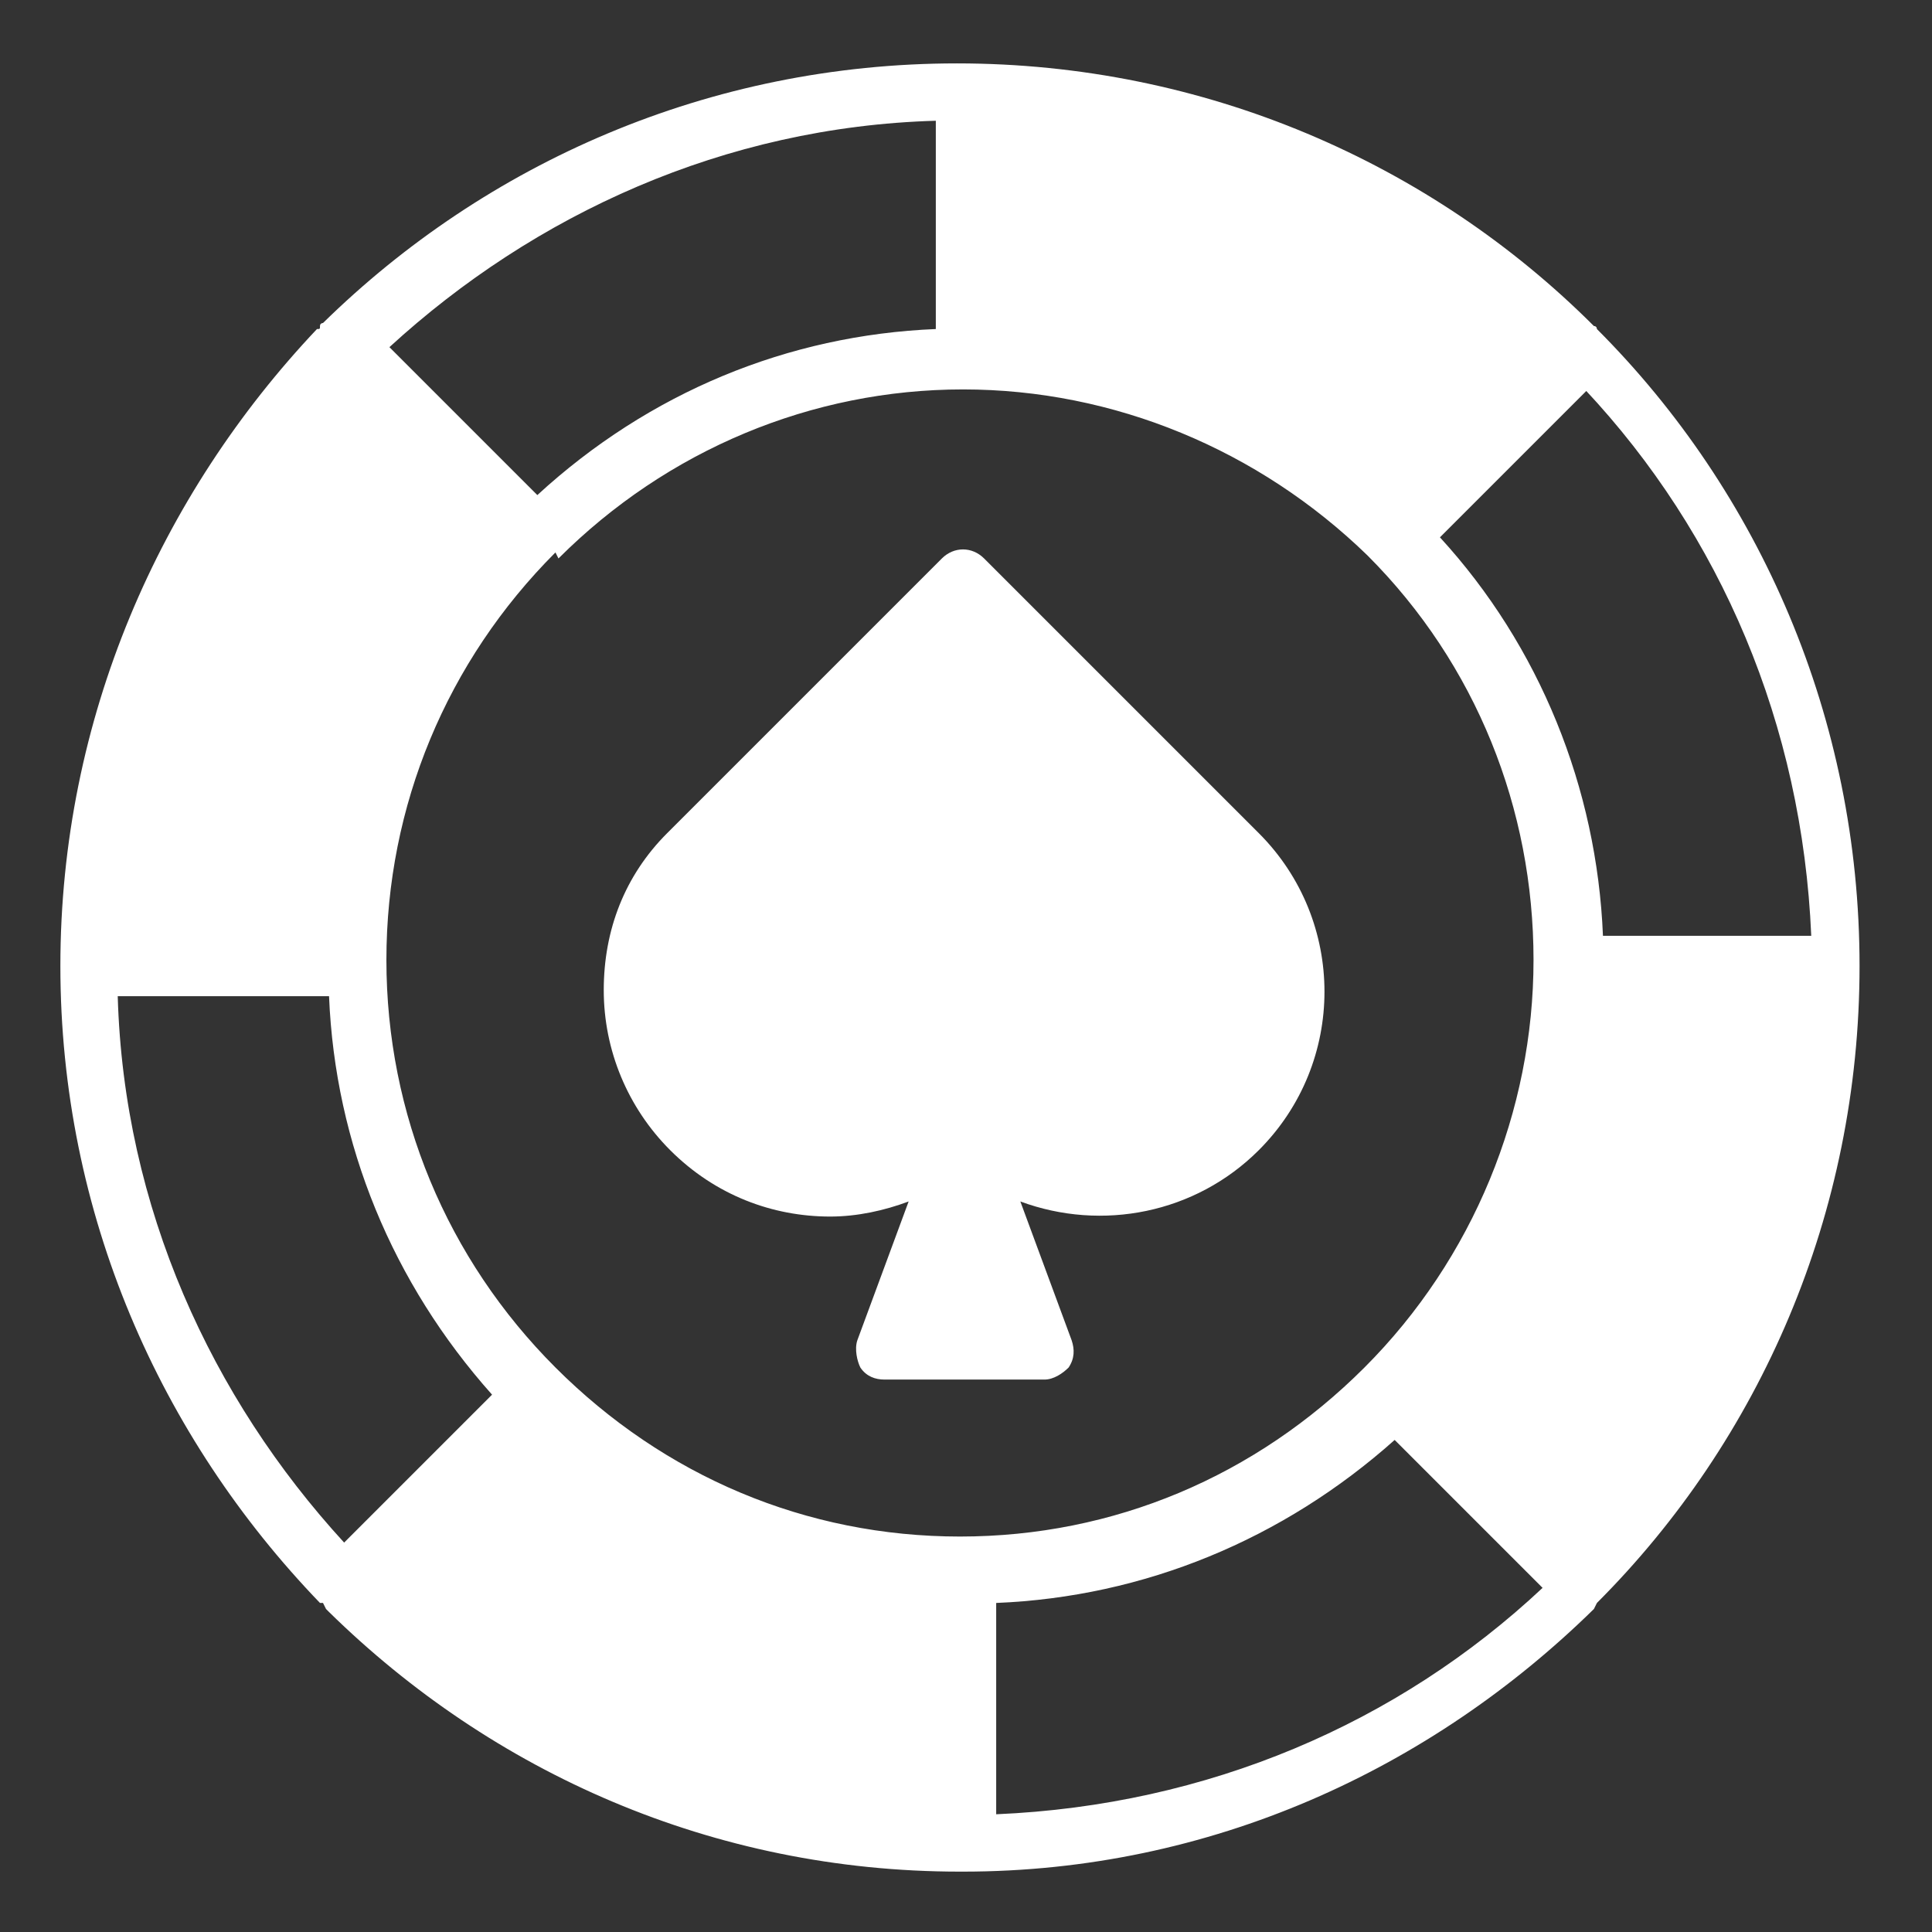
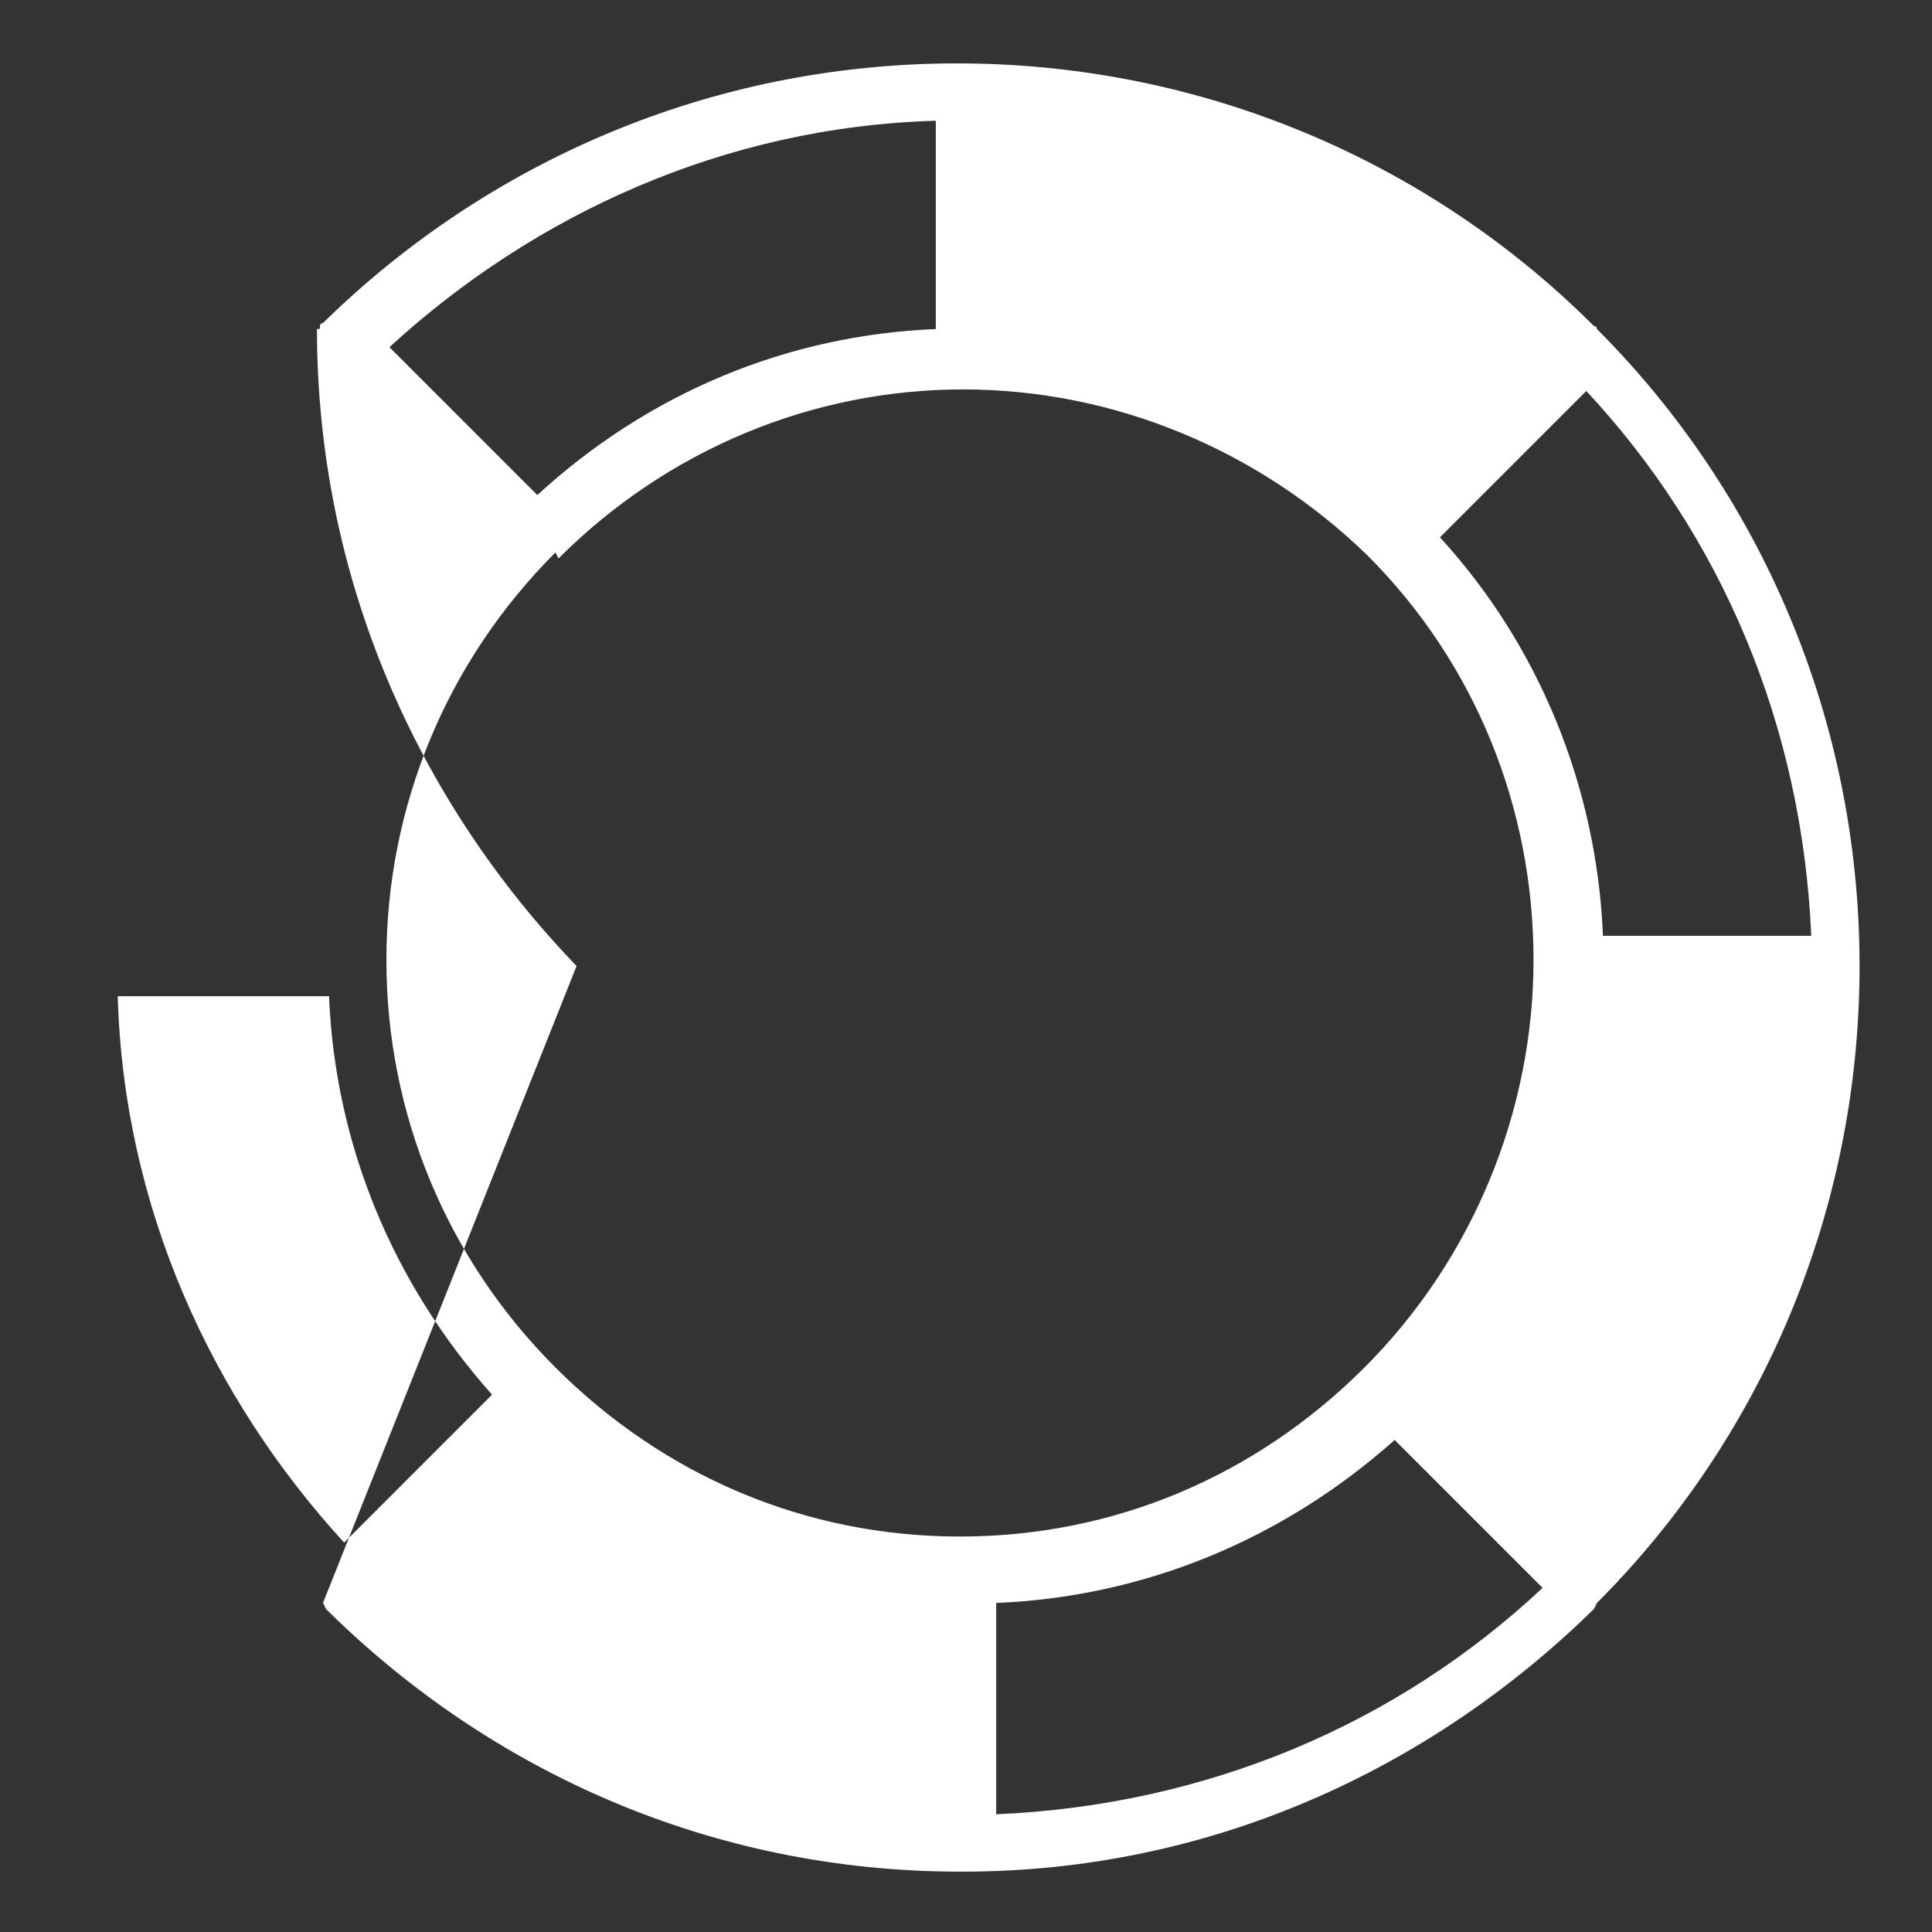
<svg xmlns="http://www.w3.org/2000/svg" id="Layer_1" version="1.1" viewBox="0 0 64 64">
  <rect x="0" y="0" width="64" height="64" fill="#333333" stroke="none" />
  <defs>
    <style>
      .st0 {
        fill: #fff;
      }
    </style>
  </defs>
-   <path class="st0" d="M10.7,53.1s0,0,.1.2c0,0,0,0,.1.1,0,0,0,0,0,0,5.4,5.3,12.7,8.6,20.9,8.6,0,0,0,0,.1,0,0,0,0,0,0,0s0,0,0,0c0,0,0,0,0,0,8.2,0,15.5-3.4,20.9-8.7,0,0,0,0,0,0,0,0,0,0,.1-.2,5.4-5.4,8.7-12.9,8.7-21.1h0c0-8.2-3.3-15.7-8.7-21.1,0,0,0-.1-.1-.1,0,0,0,0,0,0,0,0,0,0,0,0-5.4-5.4-12.9-8.7-21.1-8.7s-15.6,3.3-21,8.6c0,0,0,0,0,0,0,0-.1,0-.1.1s0,.1-.1.1c0,0,0,0,0,0C5.3,16.4,2,23.8,2,32h0c0,8.2,3.3,15.6,8.6,21.1,0,0,0,0,0,0ZM33,60v-6.9c4.9-.2,9.5-2.1,13.2-5.4l4.9,4.9c-4.8,4.5-11.1,7.2-18.1,7.5ZM52.5,12.9c4.5,4.8,7.2,11.1,7.5,18.1h-6.9c-.2-4.9-2.1-9.6-5.4-13.2l4.9-4.9ZM31,4v6.9c-4.9.2-9.5,2.1-13.2,5.5l-4.9-4.9c4.8-4.4,11.1-7.3,18.1-7.5ZM18.5,18.5c3.6-3.6,8.4-5.6,13.4-5.6h0s0,0,0,0,0,0,0,0h0c5,0,9.8,2,13.4,5.5h0s0,0,0,0,0,0,0,0c3.6,3.6,5.5,8.4,5.5,13.4s-2,9.9-5.6,13.5h0c-3.6,3.6-8.3,5.6-13.4,5.6h0s0,0,0,0,0,0,0,0h0c-5.1,0-9.8-2-13.4-5.6-3.6-3.6-5.6-8.4-5.6-13.5s2-9.9,5.6-13.5ZM10.9,33c.2,4.9,2.1,9.5,5.4,13.2l-4.9,4.9c-4.4-4.8-7.3-11.1-7.5-18.1h6.9Z" />
-   <path class="st0" d="M27.5,40.3c.9,0,1.8-.2,2.6-.5l-1.7,4.6c-.1.3,0,.7.1.9.2.3.5.4.8.4h5.3c.3,0,.6-.2.8-.4.2-.3.2-.6.1-.9l-1.7-4.6c2.7,1,5.8.4,7.9-1.7,2.9-2.9,2.9-7.6,0-10.5l-9.1-9.1c-.4-.4-1-.4-1.4,0l-9.1,9.1s0,0,0,0c-1.4,1.4-2.1,3.2-2.1,5.2,0,2,.8,3.9,2.2,5.3,1.5,1.5,3.4,2.2,5.3,2.2Z" />
+   <path class="st0" d="M10.7,53.1s0,0,.1.2c0,0,0,0,.1.1,0,0,0,0,0,0,5.4,5.3,12.7,8.6,20.9,8.6,0,0,0,0,.1,0,0,0,0,0,0,0s0,0,0,0c0,0,0,0,0,0,8.2,0,15.5-3.4,20.9-8.7,0,0,0,0,0,0,0,0,0,0,.1-.2,5.4-5.4,8.7-12.9,8.7-21.1h0c0-8.2-3.3-15.7-8.7-21.1,0,0,0-.1-.1-.1,0,0,0,0,0,0,0,0,0,0,0,0-5.4-5.4-12.9-8.7-21.1-8.7s-15.6,3.3-21,8.6c0,0,0,0,0,0,0,0-.1,0-.1.1s0,.1-.1.1c0,0,0,0,0,0h0c0,8.2,3.3,15.6,8.6,21.1,0,0,0,0,0,0ZM33,60v-6.9c4.9-.2,9.5-2.1,13.2-5.4l4.9,4.9c-4.8,4.5-11.1,7.2-18.1,7.5ZM52.5,12.9c4.5,4.8,7.2,11.1,7.5,18.1h-6.9c-.2-4.9-2.1-9.6-5.4-13.2l4.9-4.9ZM31,4v6.9c-4.9.2-9.5,2.1-13.2,5.5l-4.9-4.9c4.8-4.4,11.1-7.3,18.1-7.5ZM18.5,18.5c3.6-3.6,8.4-5.6,13.4-5.6h0s0,0,0,0,0,0,0,0h0c5,0,9.8,2,13.4,5.5h0s0,0,0,0,0,0,0,0c3.6,3.6,5.5,8.4,5.5,13.4s-2,9.9-5.6,13.5h0c-3.6,3.6-8.3,5.6-13.4,5.6h0s0,0,0,0,0,0,0,0h0c-5.1,0-9.8-2-13.4-5.6-3.6-3.6-5.6-8.4-5.6-13.5s2-9.9,5.6-13.5ZM10.9,33c.2,4.9,2.1,9.5,5.4,13.2l-4.9,4.9c-4.4-4.8-7.3-11.1-7.5-18.1h6.9Z" />
</svg>